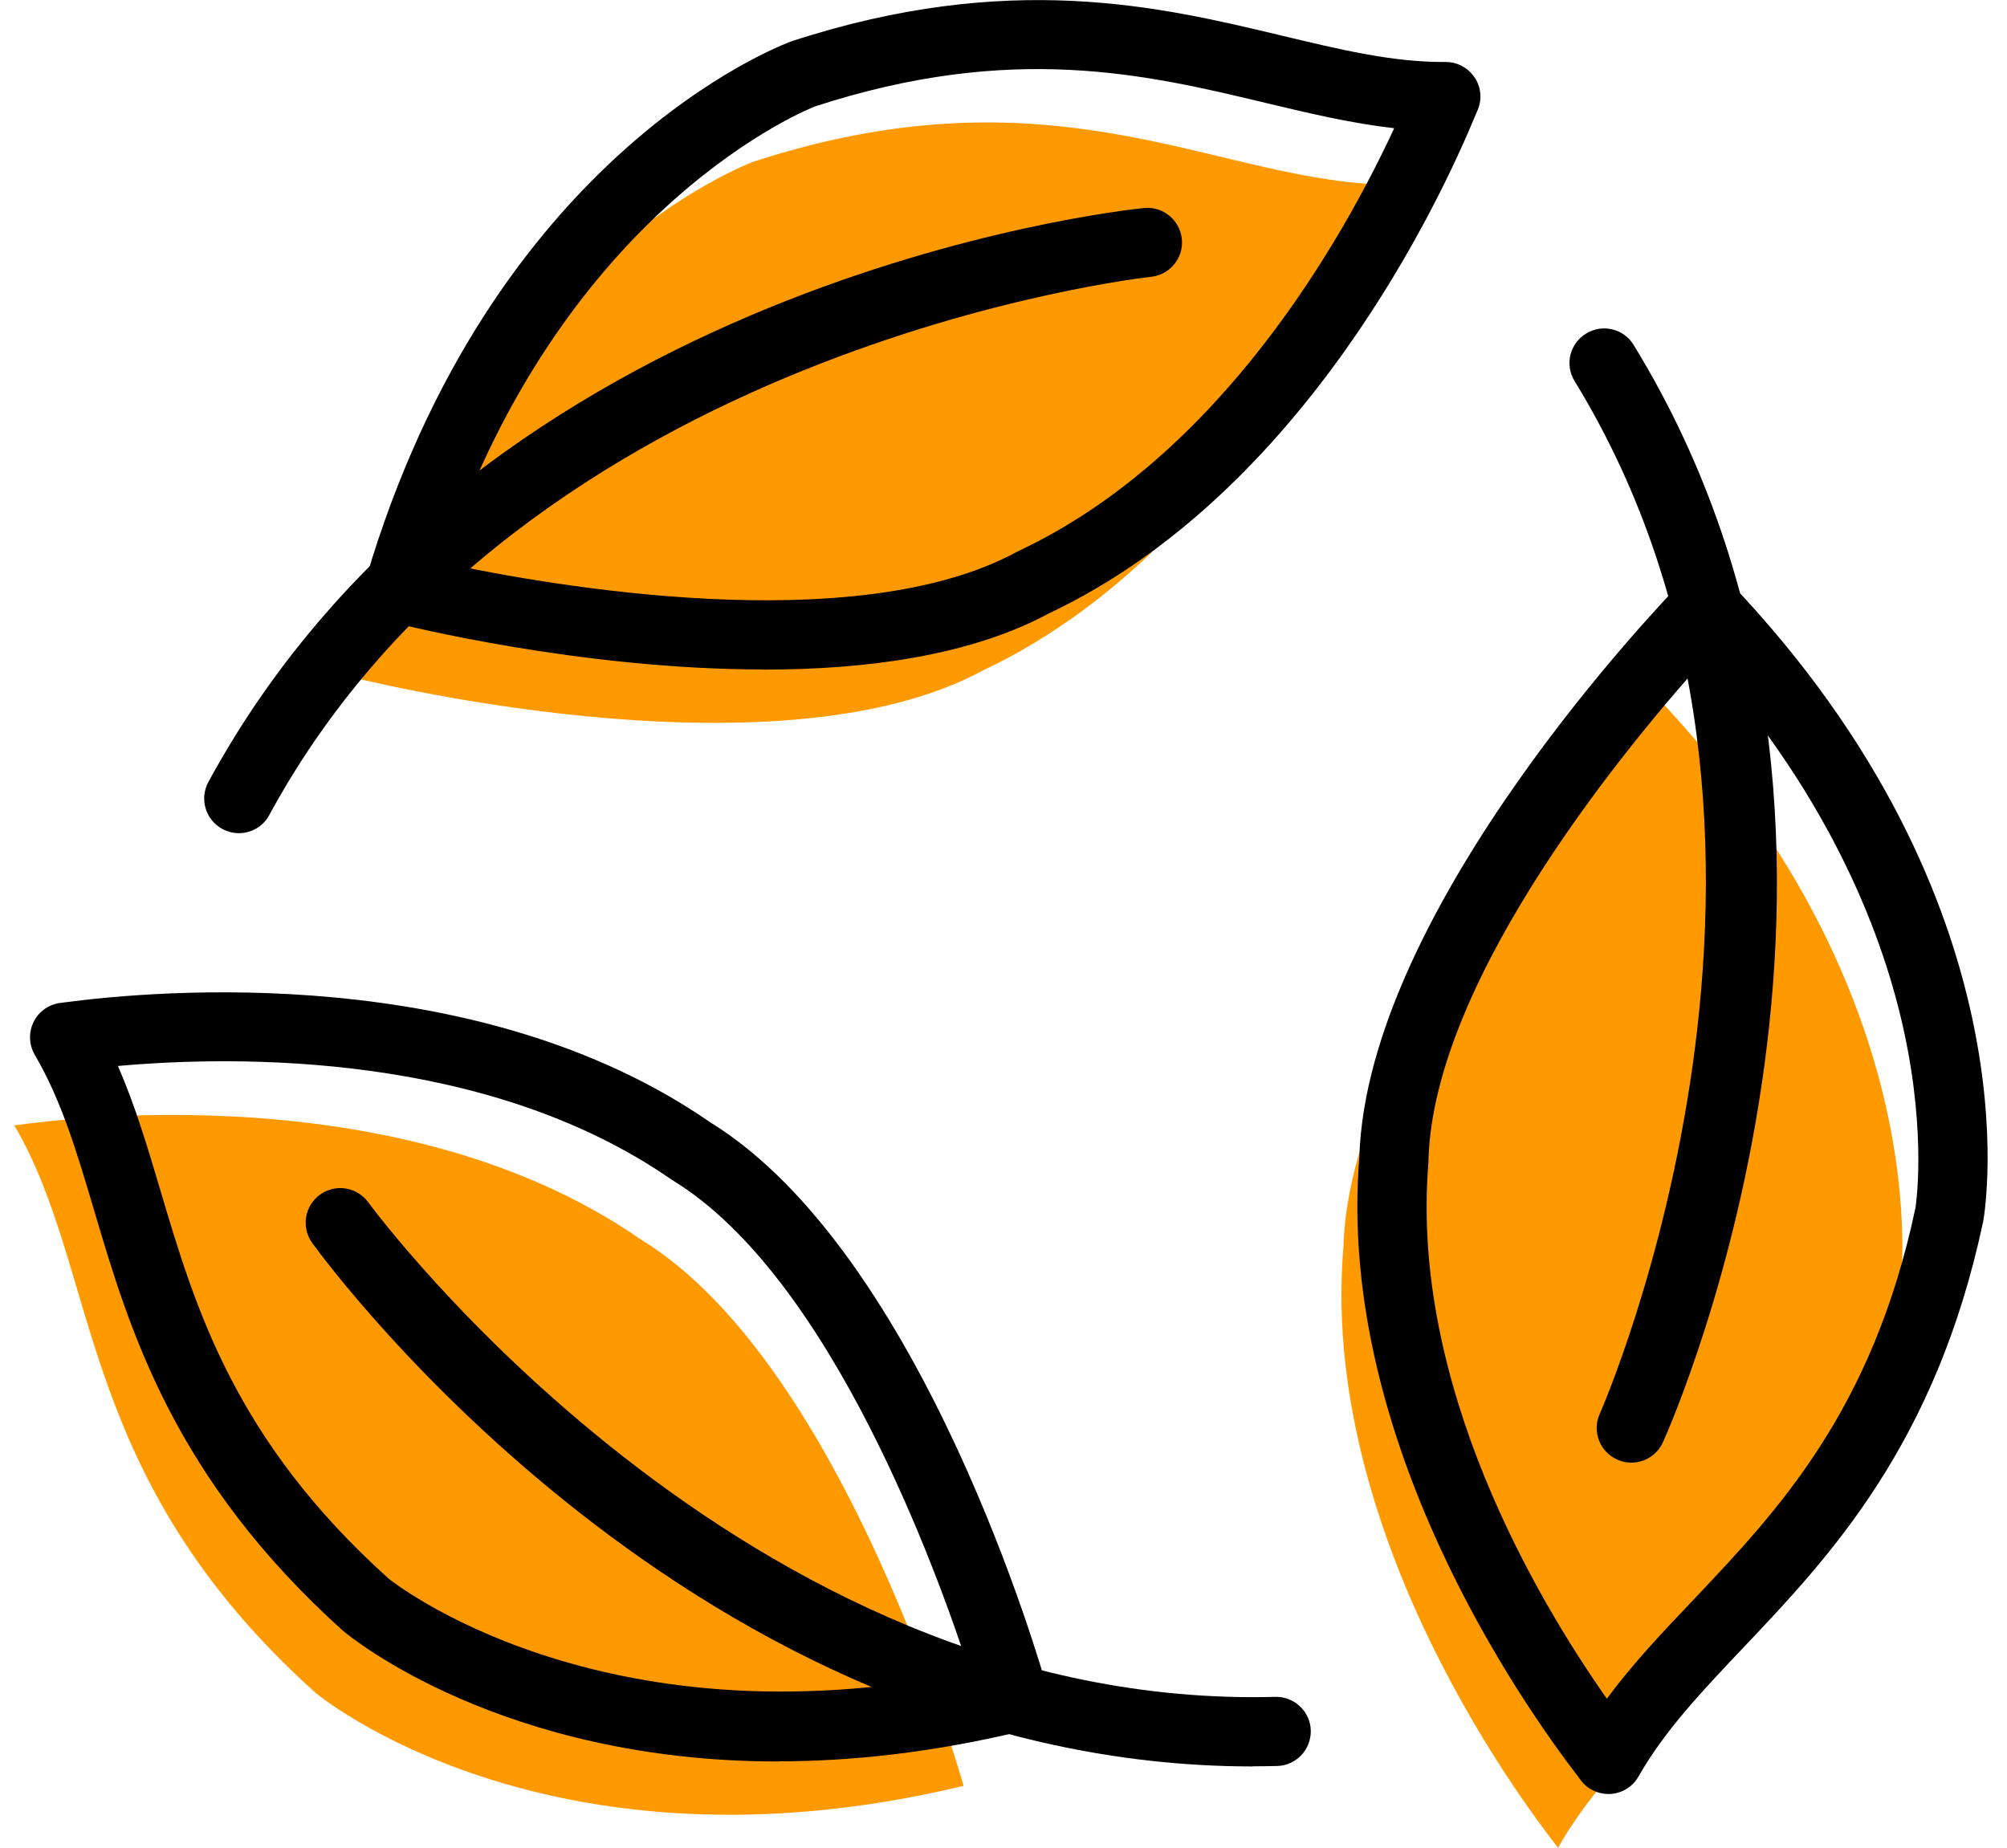
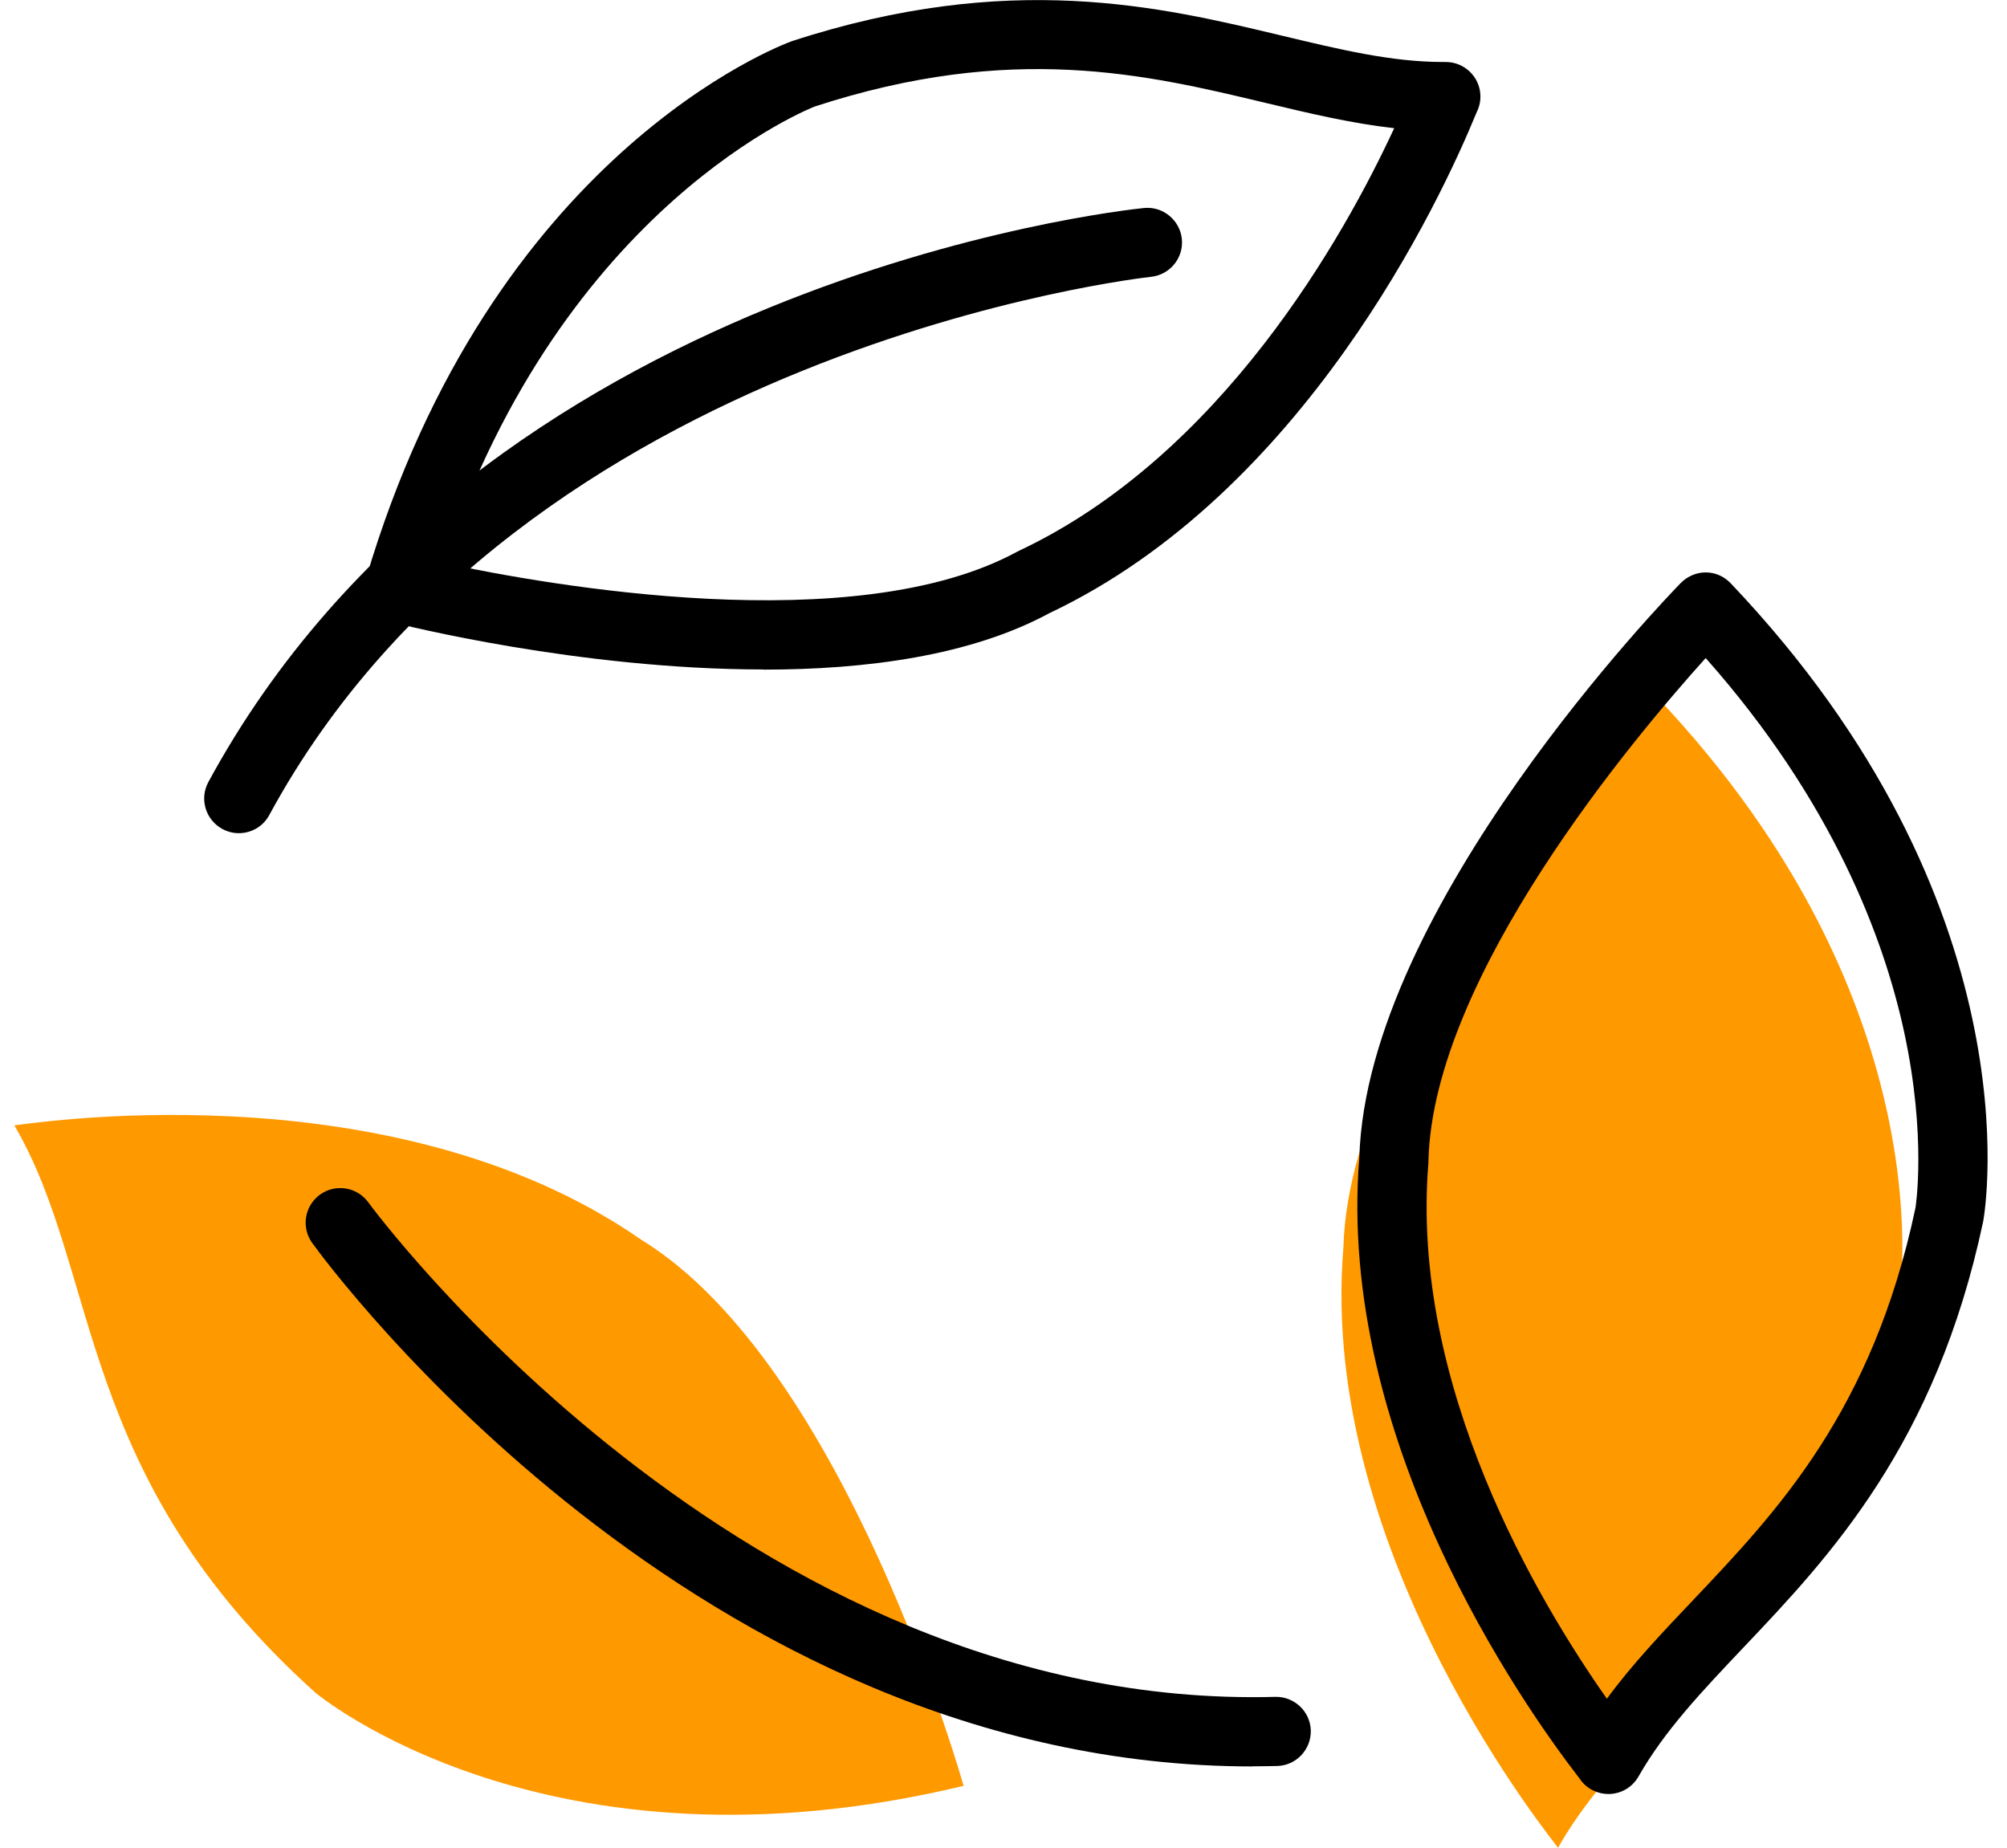
<svg xmlns="http://www.w3.org/2000/svg" width="63" height="58" viewBox="0 0 63 58" fill="none">
  <g clip-path="url(#clip0_41_613)">
-     <path d="M43.803 5.795C38.397 5.834 33.346 1.917 23.654 5.075C23.654 5.075 14.774 8.296 10.949 21.234C10.949 21.234 24.242 24.64 30.865 21.04C39.672 16.889 43.769 5.8 43.803 5.795Z" fill="#FF9900" />
    <path d="M0.449 35.325C3.184 39.987 2.318 46.317 9.899 53.134C9.899 53.134 17.129 59.216 30.247 56.059C30.247 56.059 26.549 42.843 20.122 38.912C12.122 33.355 0.469 35.355 0.449 35.325Z" fill="#FF9900" />
    <path d="M48.908 58C51.574 53.3 57.496 50.881 59.603 40.911C59.603 40.911 61.252 31.608 51.959 21.828C51.959 21.828 42.364 31.637 42.169 39.174C41.361 48.877 48.918 57.971 48.903 58H48.908Z" fill="#FF9900" />
    <path d="M23.965 21.015C18.19 21.015 12.618 19.614 12.263 19.521C11.976 19.448 11.733 19.264 11.587 19.006C11.441 18.748 11.407 18.446 11.489 18.159C15.421 4.851 24.481 1.426 24.866 1.289C31.678 -0.929 36.412 0.204 40.217 1.114C42.071 1.557 43.677 1.946 45.302 1.946C45.331 1.946 45.355 1.946 45.384 1.946C45.959 1.946 46.44 2.399 46.469 2.973C46.479 3.163 46.44 3.343 46.362 3.503L46.333 3.571C45.214 6.296 40.937 15.463 32.938 19.249C30.461 20.587 27.182 21.02 23.965 21.02V21.015ZM13.922 17.672C17.197 18.373 26.836 20.091 31.931 17.317C31.95 17.308 31.97 17.298 31.989 17.288C38.339 14.296 42.183 7.44 43.764 4.024C42.421 3.873 41.093 3.557 39.711 3.226C35.989 2.336 31.77 1.323 25.576 3.343C25.532 3.362 17.689 6.384 13.922 17.672Z" fill="black" />
    <path d="M7.494 26.154C7.319 26.154 7.144 26.11 6.979 26.022C6.453 25.735 6.254 25.078 6.541 24.548C15.075 8.822 35.059 6.617 35.906 6.53C36.499 6.467 37.035 6.905 37.098 7.498C37.161 8.097 36.723 8.627 36.129 8.69C35.935 8.71 16.428 10.88 8.453 25.584C8.258 25.949 7.884 26.154 7.499 26.154H7.494Z" fill="black" />
-     <path d="M24.432 55.295C15.771 55.295 11.027 51.407 10.779 51.203C5.446 46.41 4.064 41.743 2.955 37.997C2.405 36.143 1.928 34.537 1.091 33.112C0.799 32.61 0.95 31.968 1.432 31.652C1.592 31.55 1.767 31.491 1.943 31.477L2.016 31.467C4.935 31.078 15.012 30.192 22.291 35.228C28.991 39.359 32.714 52.438 32.869 52.993C32.947 53.275 32.908 53.582 32.762 53.835C32.611 54.088 32.368 54.273 32.081 54.341C29.269 55.017 26.714 55.29 24.432 55.29V55.295ZM3.704 33.467C4.244 34.708 4.633 36.012 5.037 37.374C6.127 41.043 7.358 45.203 12.204 49.558C12.243 49.587 18.778 54.866 30.441 52.482C29.41 49.295 26.077 40.094 21.133 37.063C21.114 37.053 21.099 37.038 21.08 37.029C15.309 33.024 7.455 33.126 3.704 33.462V33.467Z" fill="black" />
    <path d="M39.321 55.45C21.863 55.45 10.292 39.695 9.801 39.019C9.45 38.532 9.557 37.856 10.044 37.501C10.53 37.15 11.207 37.257 11.562 37.744C11.679 37.904 23.323 53.713 40.032 53.266C40.625 53.251 41.131 53.723 41.146 54.322C41.16 54.92 40.688 55.421 40.09 55.436C39.832 55.441 39.574 55.446 39.321 55.446V55.45Z" fill="black" />
    <path d="M50.488 56.316C50.323 56.316 50.157 56.278 50.002 56.2C49.831 56.117 49.69 55.99 49.593 55.844L49.549 55.786C47.754 53.455 41.949 45.169 42.669 36.343C42.893 28.474 52.361 18.709 52.765 18.295C52.97 18.086 53.271 17.964 53.549 17.969C53.846 17.969 54.123 18.096 54.327 18.31C63.889 28.372 62.327 37.929 62.254 38.333C60.77 45.344 57.422 48.877 54.731 51.713C53.398 53.12 52.25 54.331 51.432 55.767C51.233 56.117 50.868 56.316 50.488 56.316ZM53.539 20.66C51.296 23.146 44.99 30.635 44.839 36.43C44.839 36.45 44.839 36.474 44.839 36.493C44.255 43.495 48.274 50.244 50.44 53.324C51.242 52.234 52.181 51.246 53.16 50.215C55.792 47.436 58.779 44.293 60.127 37.914C60.127 37.914 60.487 35.695 59.767 32.377C59.14 29.487 57.548 25.175 53.544 20.66H53.539Z" fill="black" />
-     <path d="M51.204 45.913C51.058 45.913 50.902 45.884 50.761 45.816C50.216 45.573 49.968 44.926 50.216 44.381C50.299 44.201 58.167 26.227 49.428 11.965C49.111 11.454 49.272 10.783 49.788 10.471C50.299 10.155 50.97 10.315 51.282 10.831C60.634 26.081 52.551 44.498 52.201 45.271C52.021 45.675 51.622 45.913 51.209 45.913H51.204Z" fill="black" />
  </g>
  <defs>
    <clipPath id="clip0_41_613">
      <rect width="61.946" height="58" fill="white" transform="translate(0.449)" />
    </clipPath>
  </defs>
</svg>